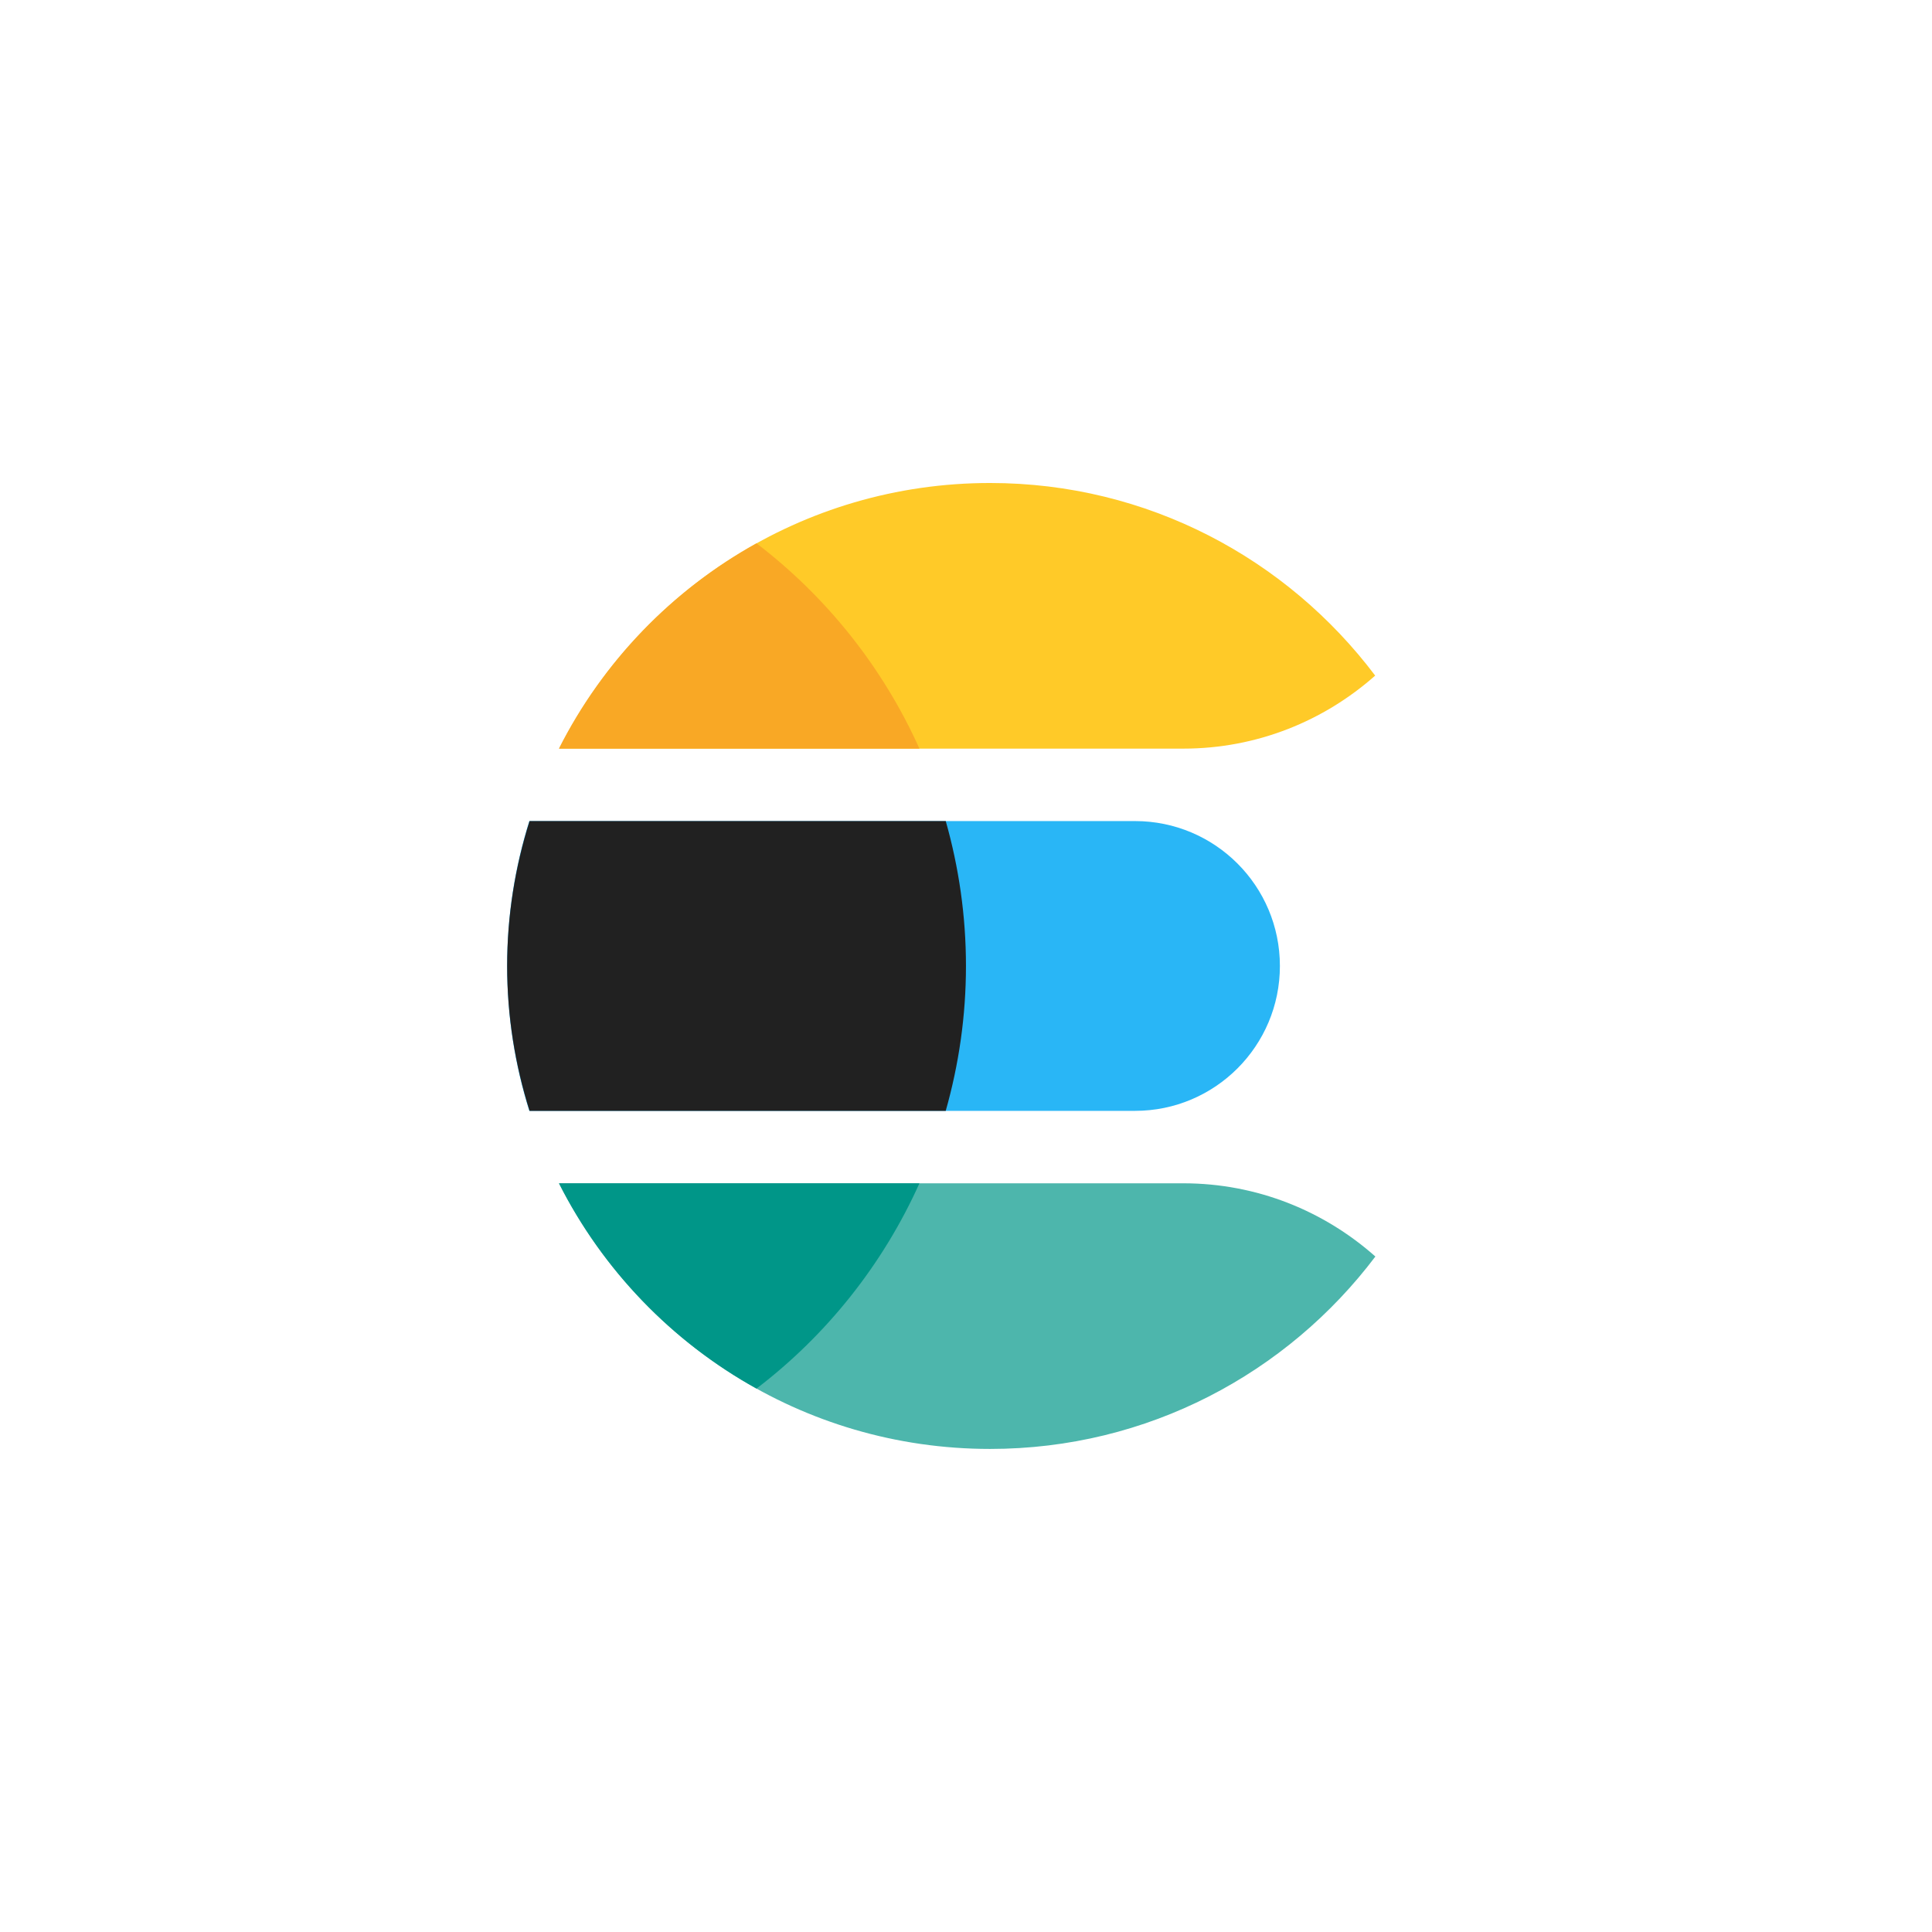
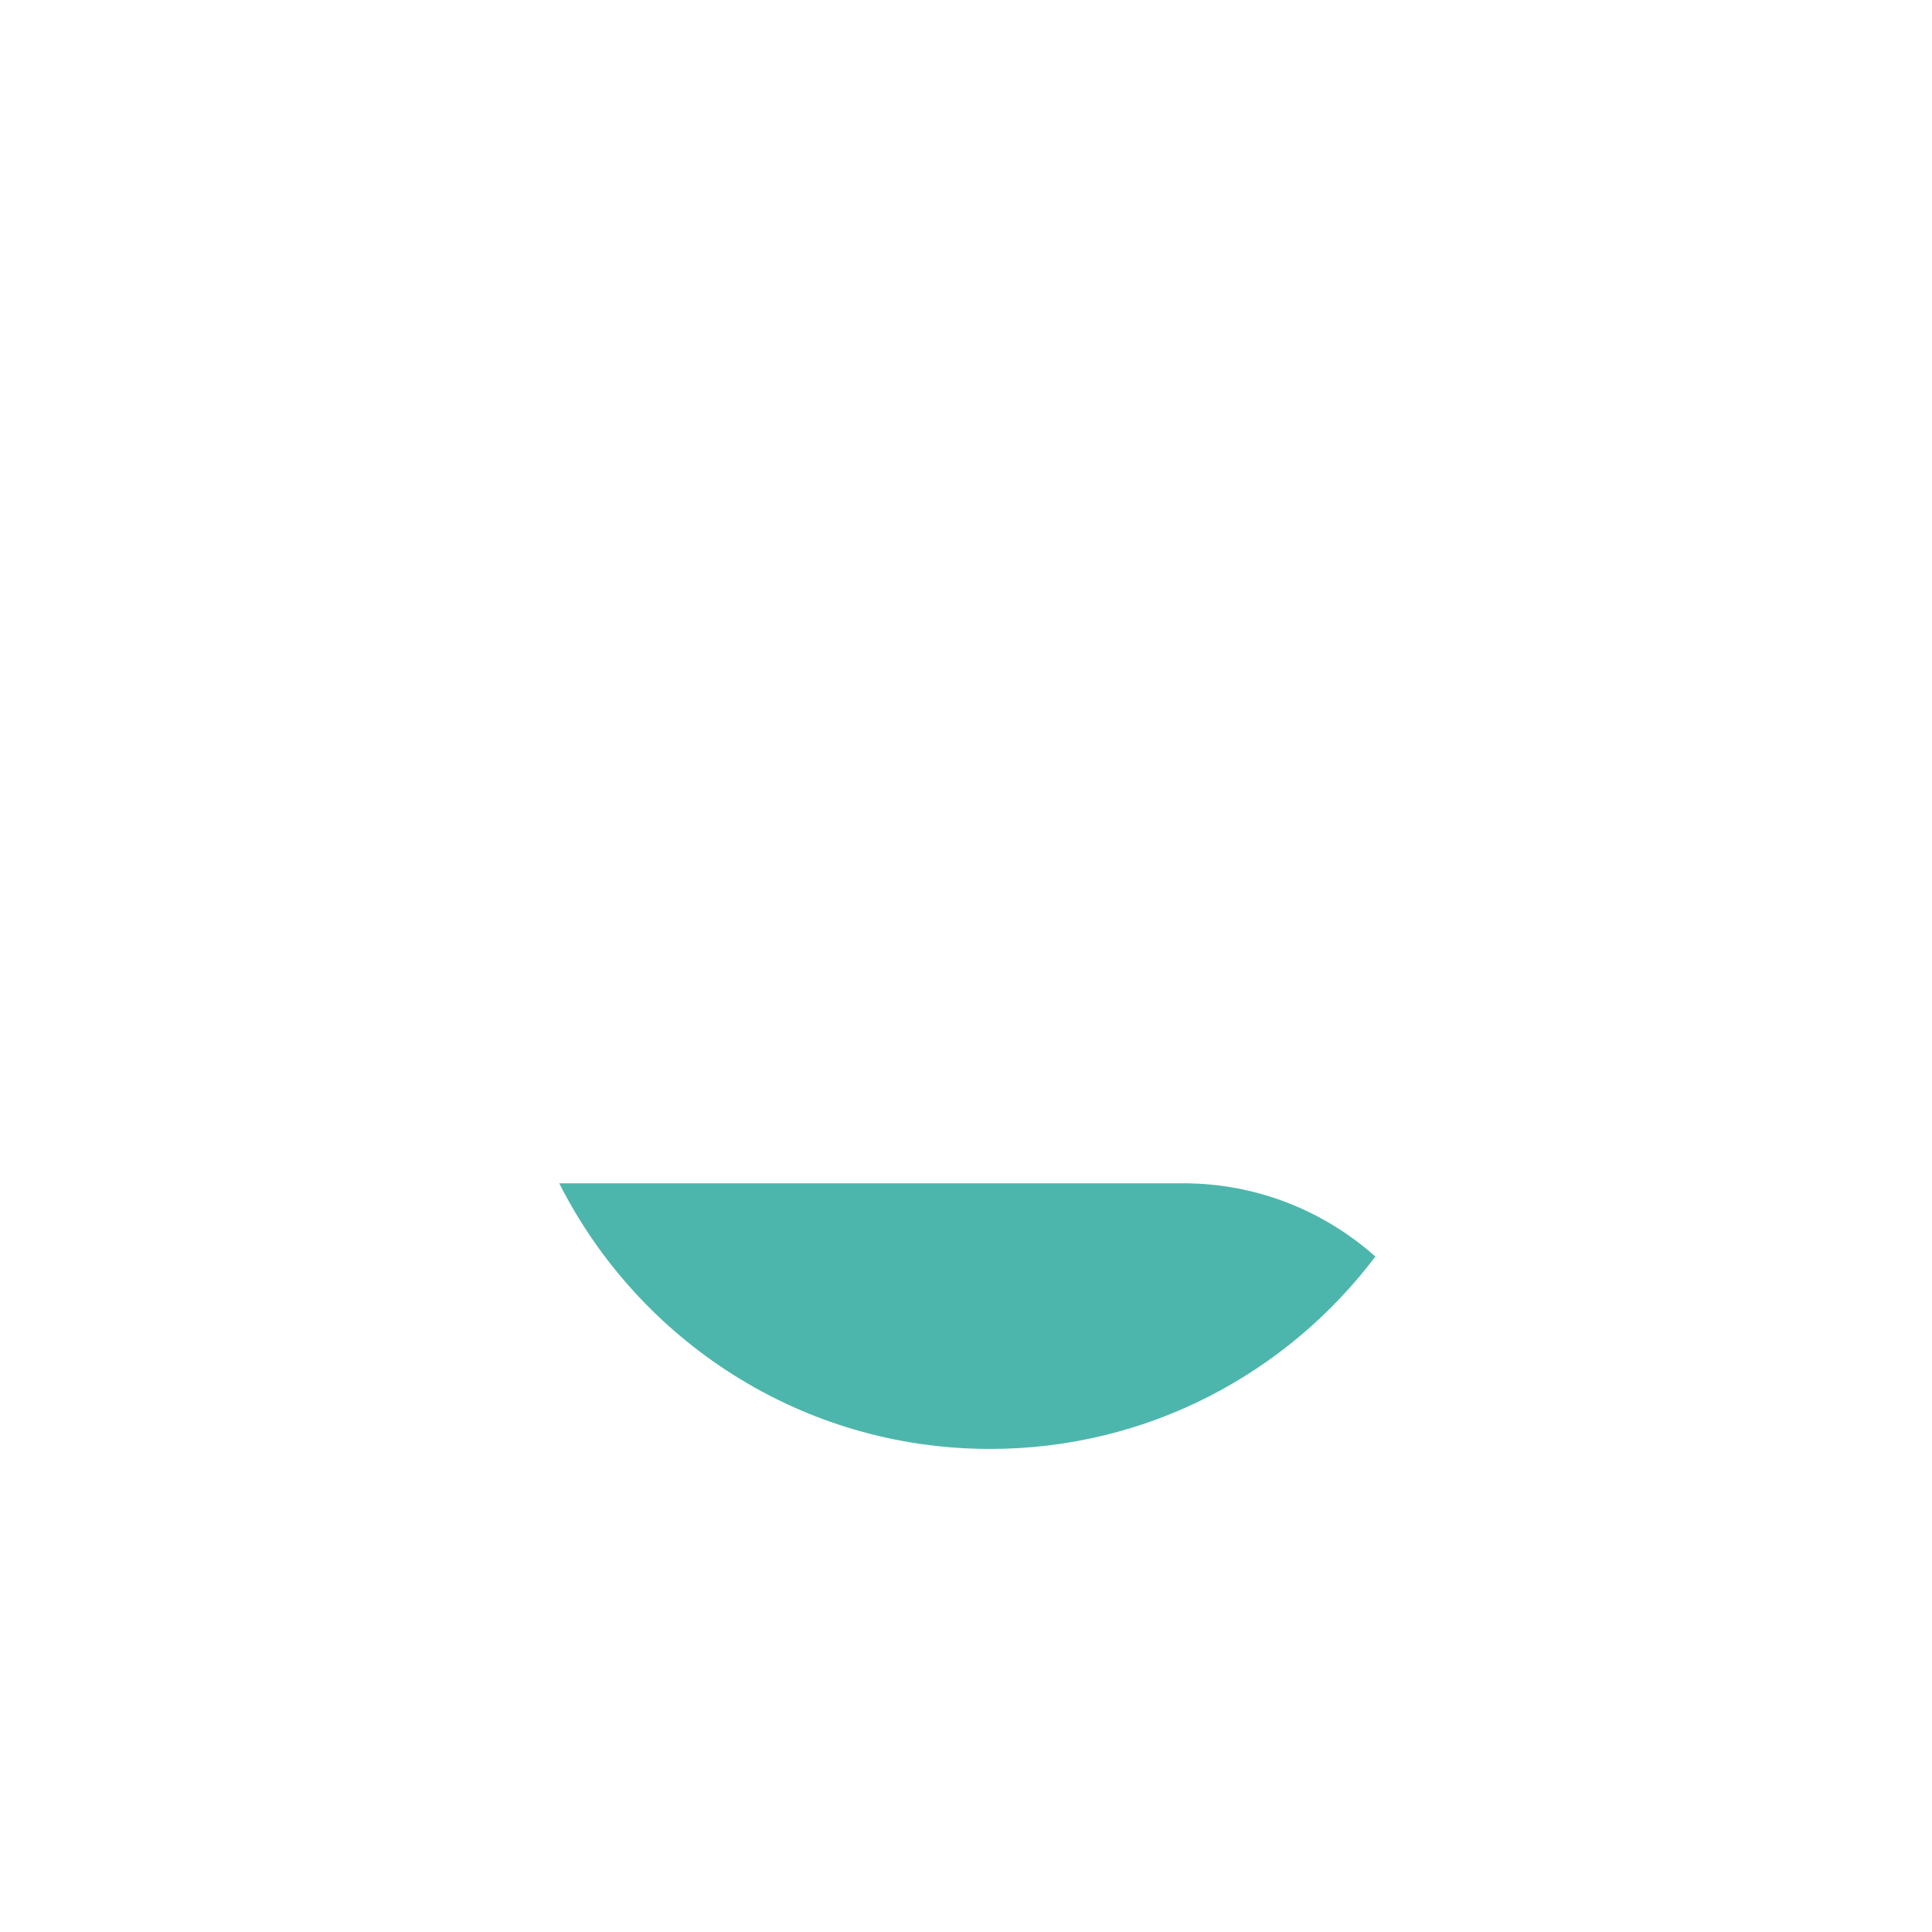
<svg xmlns="http://www.w3.org/2000/svg" viewBox="0,0,256,256" width="64px" height="64px" fill-rule="nonzero">
  <g transform="translate(51.2,51.2) scale(0.6,0.6)">
    <g fill="none" fill-rule="nonzero" stroke="none" stroke-width="1" stroke-linecap="butt" stroke-linejoin="miter" stroke-miterlimit="10" stroke-dasharray="" stroke-dashoffset="0" font-family="none" font-weight="none" font-size="none" text-anchor="none" style="mix-blend-mode: normal">
      <g transform="scale(5.333,5.333)">
-         <path d="M37,24c0,-3.314 -2.686,-6 -6,-6h-25.082c-0.595,1.894 -0.918,3.909 -0.918,6c0,2.091 0.323,4.106 0.918,6h25.082c3.314,0 6,-2.686 6,-6z" fill="#29b6f6" />
        <path d="M25,44c6.524,0 12.305,-3.133 15.954,-7.968c-2.119,-1.881 -4.899,-3.032 -7.954,-3.032h-25.843c3.296,6.52 10.039,11 17.843,11z" fill="#4db6ac" />
-         <path d="M25,4c-7.805,0 -14.547,4.48 -17.843,11h25.843c3.051,0 5.828,-1.148 7.946,-3.024c-3.647,-4.838 -9.421,-7.976 -15.946,-7.976z" fill="#ffca28" />
-         <path d="M22.073,15c-1.513,-3.367 -3.845,-6.288 -6.747,-8.501c-3.509,1.944 -6.369,4.913 -8.183,8.501z" fill="#f9a825" />
-         <path d="M15.326,41.501c2.902,-2.213 5.233,-5.134 6.747,-8.501h-14.93c1.814,3.588 4.674,6.557 8.183,8.501z" fill="#009688" />
-         <path d="M5.928,18c-0.596,1.895 -0.928,3.907 -0.928,6c0,2.093 0.332,4.105 0.928,6h17.234c0.541,-1.908 0.838,-3.919 0.838,-6c0,-2.081 -0.297,-4.092 -0.837,-6z" fill="#212121" />
      </g>
    </g>
  </g>
</svg>